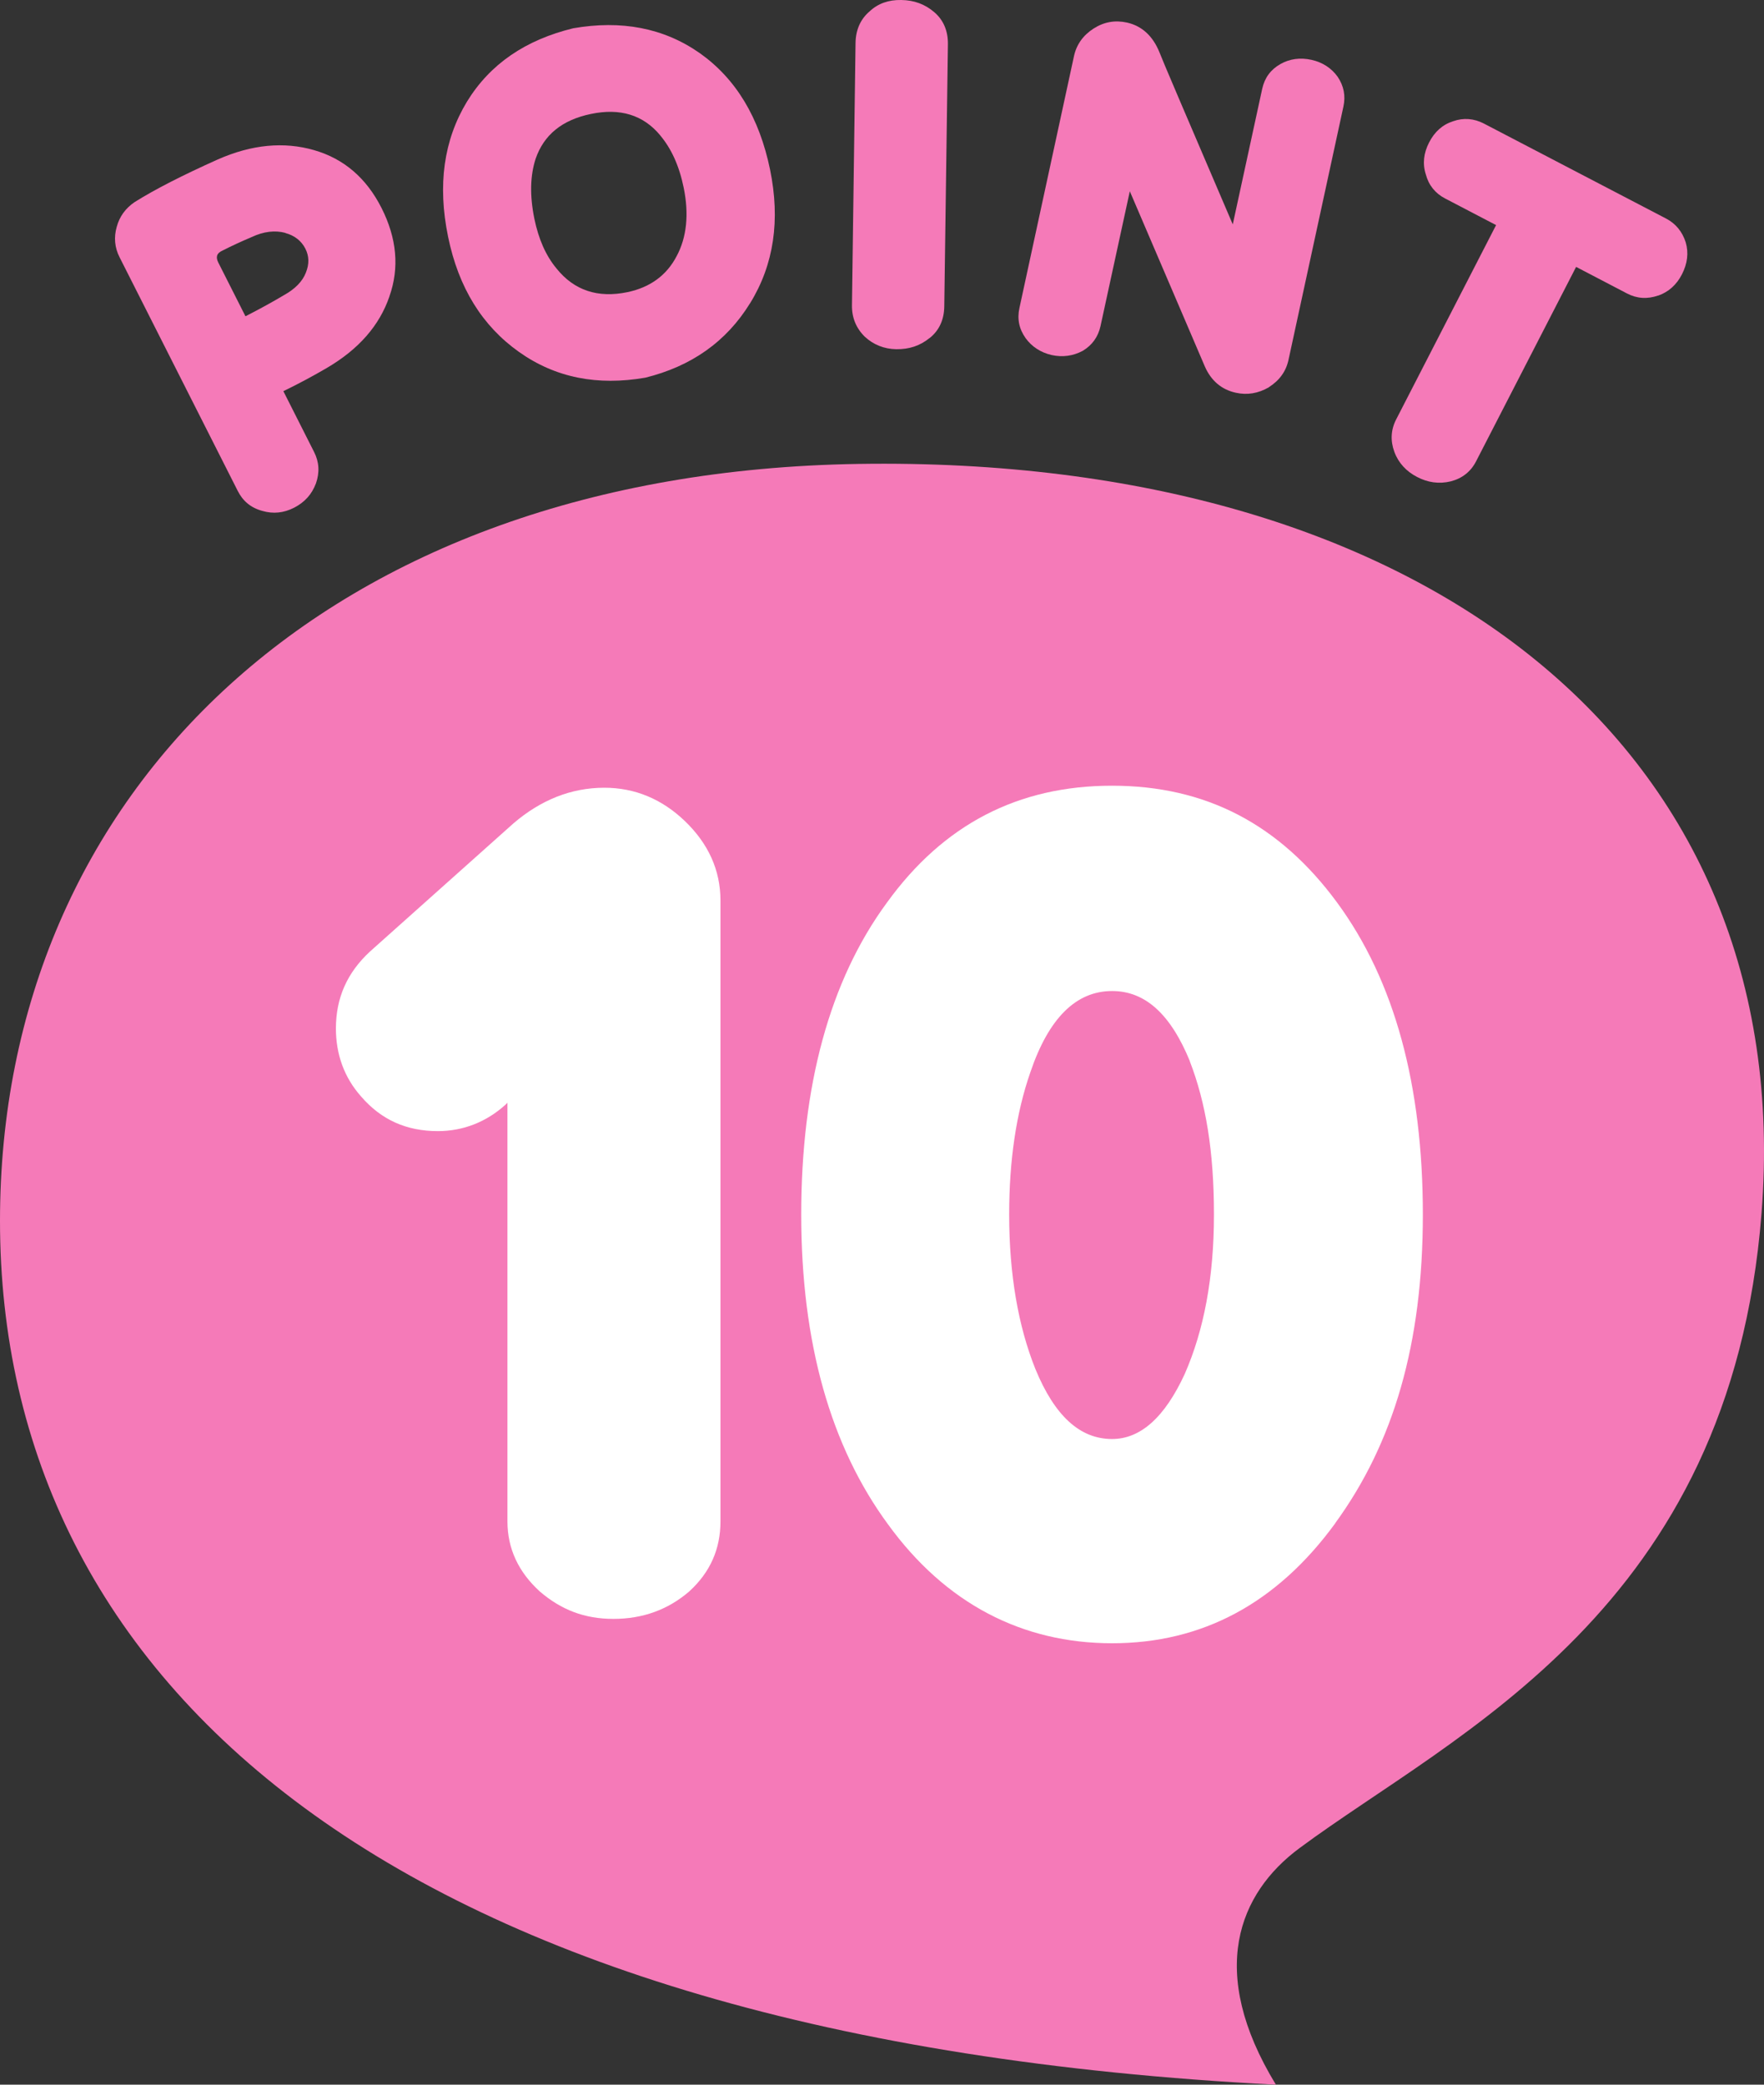
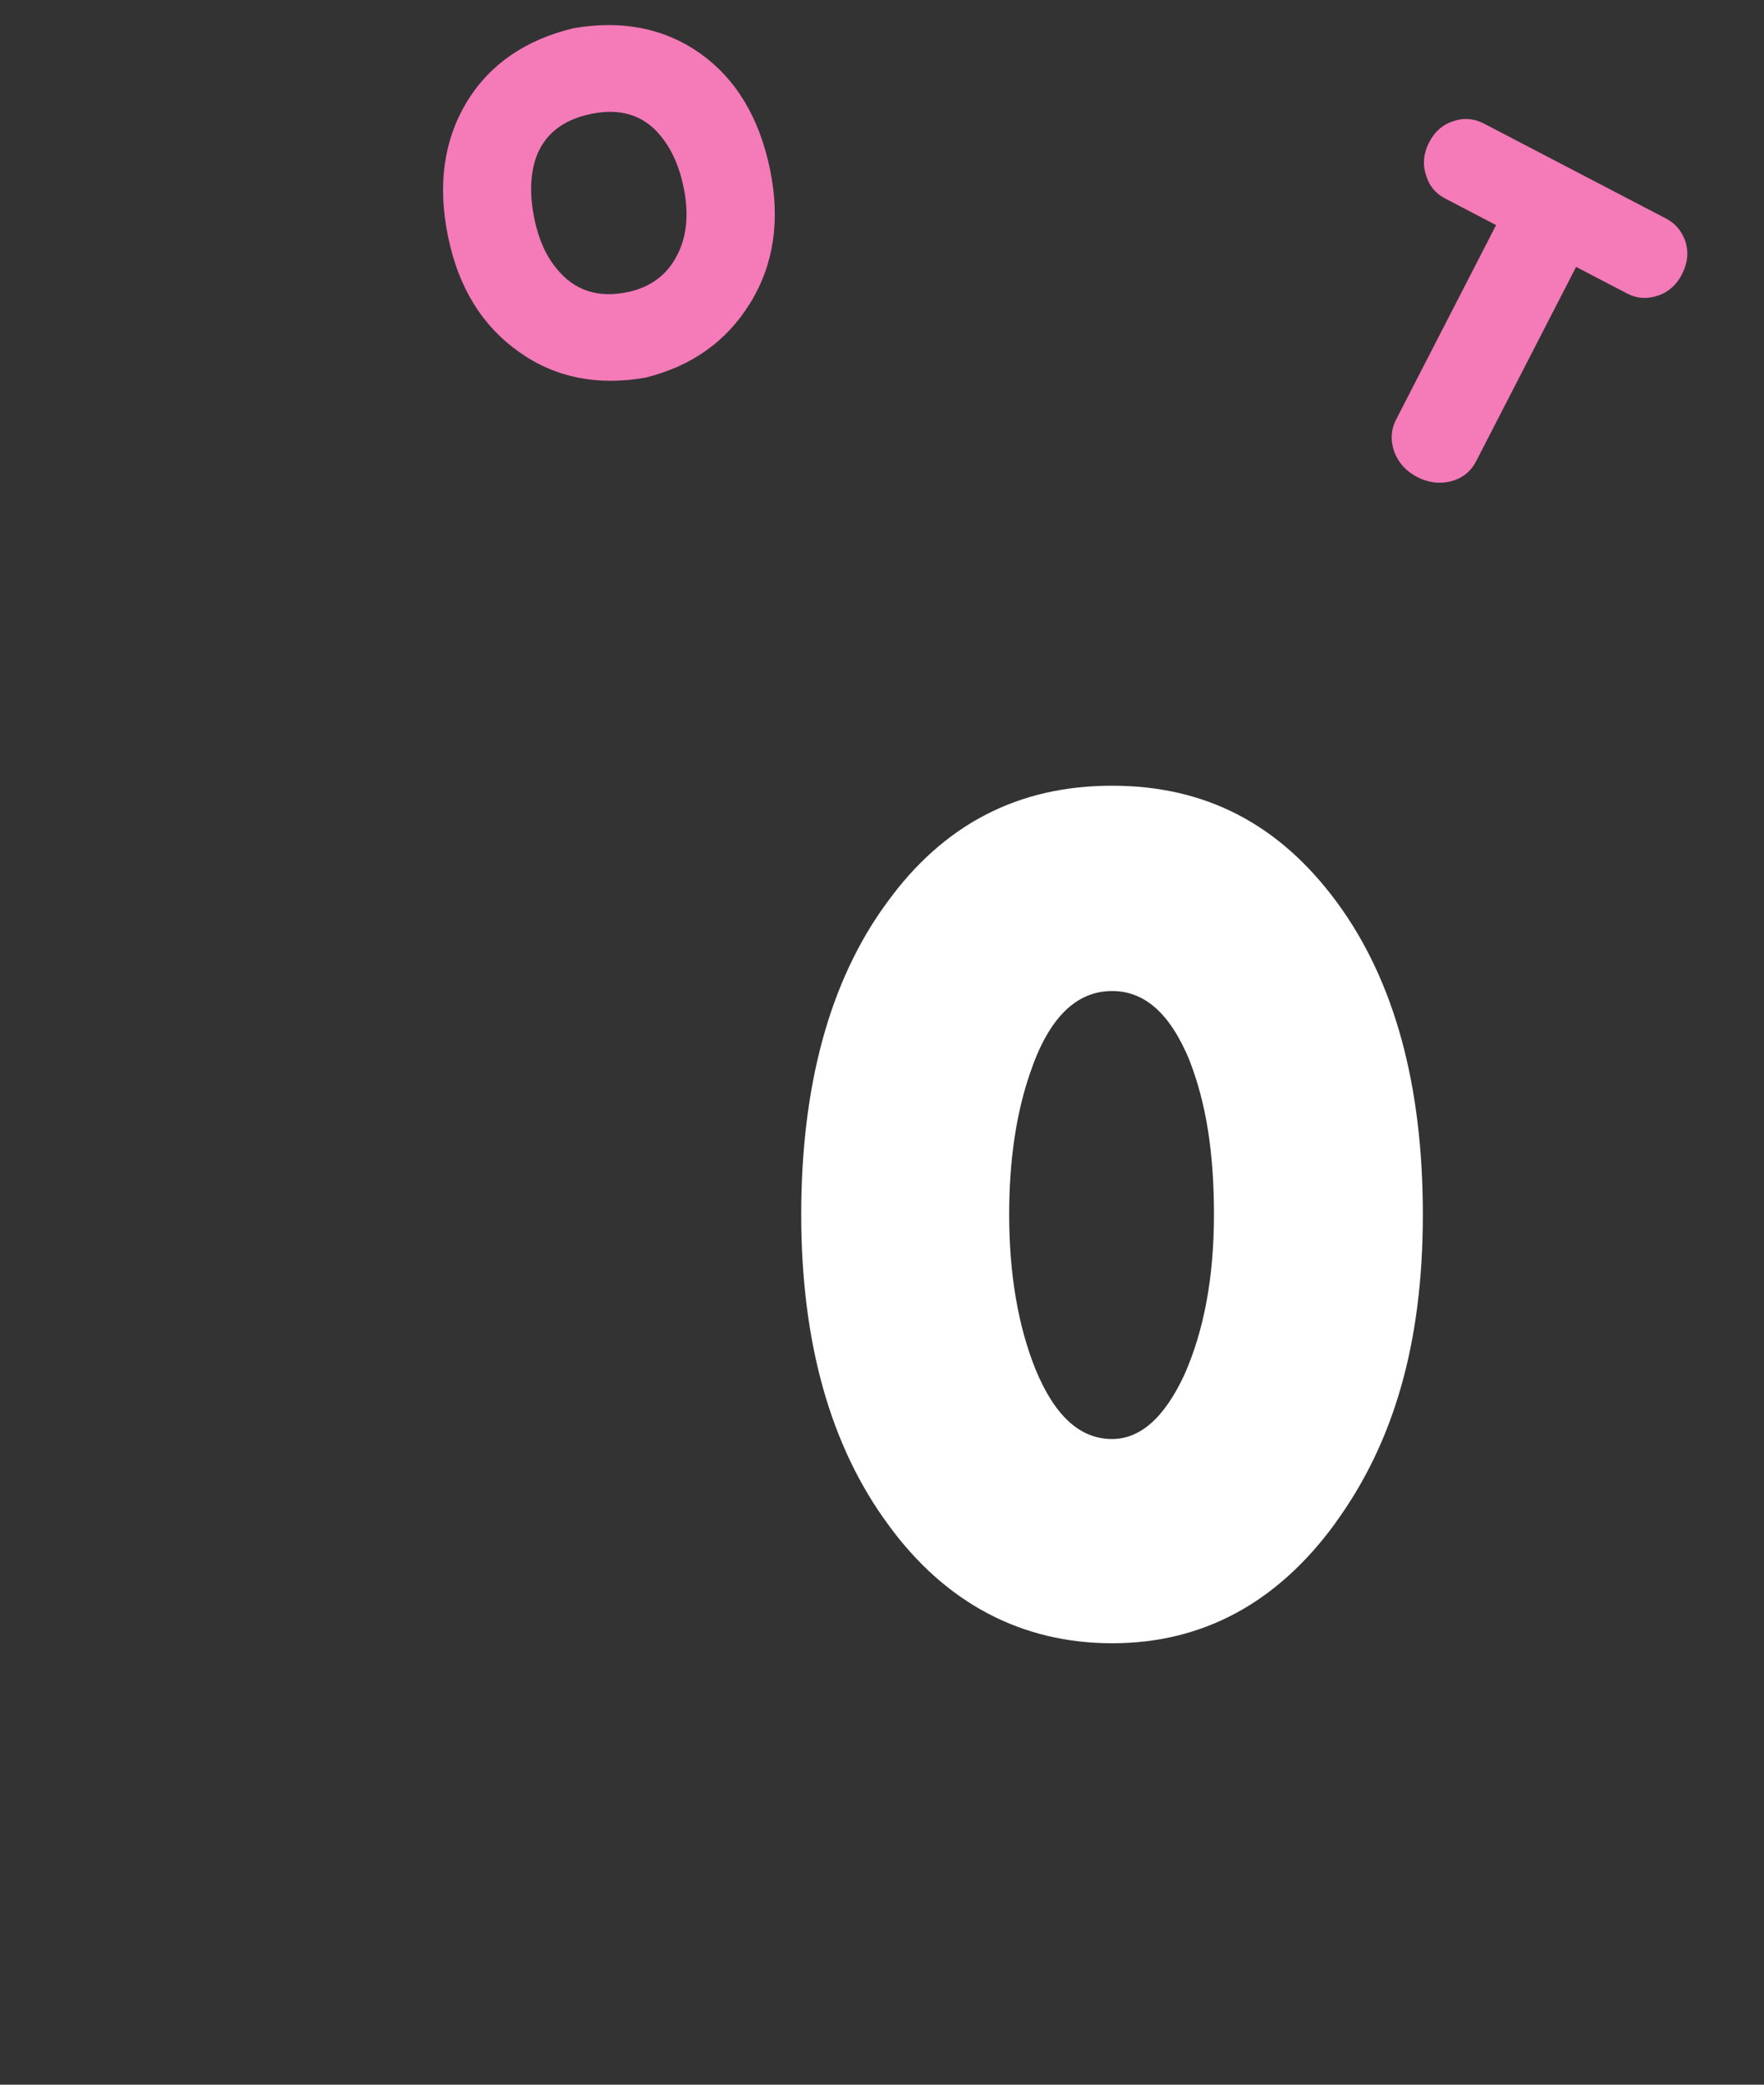
<svg xmlns="http://www.w3.org/2000/svg" width="33" height="39" viewBox="0 0 33 39" fill="none">
  <rect x="0" y="0" width="33" height="39" fill="#333333" stroke="none" />
  <g id="ã¢ã»ãã 1 10" clip-path="url(#clip0_518_75)">
    <g id="Image">
      <g id="Group">
        <g id="Group_2">
-           <path id="Vector" d="M7.285 5.547C7.098 6.091 6.711 6.534 6.112 6.885C5.863 7.03 5.596 7.175 5.301 7.318L5.875 8.454C5.971 8.642 5.982 8.838 5.911 9.042C5.833 9.25 5.698 9.397 5.504 9.497C5.31 9.597 5.111 9.618 4.907 9.558C4.693 9.5 4.544 9.375 4.448 9.185L2.237 4.813C2.145 4.633 2.127 4.439 2.184 4.243C2.236 4.05 2.349 3.896 2.518 3.781C2.902 3.54 3.423 3.275 4.07 2.985C4.711 2.701 5.312 2.647 5.873 2.808C6.435 2.969 6.854 3.332 7.137 3.89C7.423 4.456 7.475 5.008 7.285 5.545V5.547ZM5.339 4.357C5.147 4.305 4.932 4.329 4.706 4.436C4.519 4.515 4.334 4.6 4.162 4.688C4.055 4.735 4.031 4.808 4.084 4.912L4.592 5.917C4.862 5.779 5.102 5.647 5.308 5.524C5.52 5.407 5.658 5.266 5.722 5.101C5.788 4.937 5.783 4.79 5.712 4.651C5.637 4.504 5.507 4.404 5.337 4.359L5.339 4.357Z" fill="#F57AB8" />
          <path id="Vector_2" d="M14.031 5.674C13.585 6.398 12.924 6.856 12.07 7.066C11.182 7.219 10.396 7.071 9.709 6.584C9.021 6.096 8.578 5.382 8.383 4.431C8.182 3.457 8.303 2.617 8.735 1.903C9.168 1.196 9.831 0.747 10.723 0.529C11.621 0.373 12.414 0.52 13.091 0.994C13.77 1.475 14.205 2.2 14.406 3.173C14.599 4.116 14.479 4.948 14.033 5.672L14.031 5.674ZM12.351 2.532C12.035 2.151 11.601 2.017 11.054 2.132C10.514 2.244 10.174 2.524 10.02 2.971C9.918 3.287 9.908 3.658 9.997 4.094C10.075 4.47 10.208 4.778 10.411 5.023C10.741 5.434 11.185 5.581 11.74 5.465C12.159 5.377 12.47 5.153 12.657 4.794C12.847 4.443 12.892 4.008 12.79 3.511C12.707 3.105 12.561 2.783 12.35 2.532H12.351Z" fill="#F57AB8" />
-           <path id="Vector_3" d="M17.391 6.323C17.21 6.47 17.008 6.536 16.766 6.533C16.54 6.529 16.339 6.449 16.177 6.298C16.016 6.139 15.934 5.942 15.938 5.708L16.005 0.801C16.009 0.558 16.098 0.356 16.27 0.211C16.428 0.064 16.624 -0.004 16.858 -0C17.1 0.003 17.301 0.077 17.477 0.227C17.653 0.377 17.736 0.583 17.733 0.826L17.665 5.733C17.662 5.976 17.573 6.179 17.393 6.323H17.391Z" fill="#F57AB8" />
-           <path id="Vector_4" d="M23.738 7.245C23.537 7.361 23.331 7.395 23.117 7.347C22.852 7.288 22.657 7.123 22.54 6.857C22.477 6.706 22.008 5.617 21.136 3.578L20.588 6.1C20.542 6.306 20.43 6.458 20.256 6.563C20.075 6.66 19.878 6.687 19.673 6.642C19.469 6.595 19.302 6.486 19.186 6.325C19.065 6.154 19.026 5.969 19.071 5.762L20.091 1.052C20.139 0.83 20.265 0.658 20.46 0.533C20.656 0.408 20.862 0.374 21.082 0.422C21.363 0.485 21.568 0.674 21.692 0.982C21.726 1.078 22.184 2.15 23.062 4.198L23.613 1.66C23.659 1.454 23.771 1.302 23.954 1.198C24.127 1.1 24.324 1.073 24.537 1.12C24.742 1.166 24.909 1.275 25.024 1.436C25.138 1.606 25.177 1.79 25.131 1.998L24.105 6.731C24.057 6.953 23.933 7.118 23.738 7.243V7.245Z" fill="#F57AB8" />
          <path id="Vector_5" d="M31.02 5.529C30.818 5.599 30.622 5.587 30.437 5.49L29.485 4.993L27.615 8.628C27.516 8.823 27.354 8.95 27.141 9.005C26.92 9.059 26.709 9.027 26.51 8.923C26.309 8.819 26.162 8.662 26.085 8.454C26.009 8.247 26.018 8.041 26.119 7.846L27.988 4.211L27.036 3.714C26.849 3.617 26.727 3.465 26.673 3.261C26.609 3.061 26.634 2.862 26.734 2.667C26.837 2.465 26.986 2.331 27.185 2.268C27.377 2.2 27.573 2.215 27.759 2.311L31.163 4.086C31.349 4.182 31.472 4.334 31.536 4.535C31.593 4.732 31.568 4.93 31.465 5.132C31.365 5.327 31.216 5.461 31.024 5.529H31.02Z" fill="#F57AB8" />
        </g>
        <g id="Group_3">
-           <path id="Vector_6" d="M23.869 39C22.575 36.878 23.174 35.416 24.311 34.574C27.228 32.413 32.373 30.132 32.954 22.696C33.636 13.994 26.679 8.513 16.055 8.679C6.11 8.837 0 14.819 0 22.839C0 31.42 7.222 38.15 23.869 39Z" fill="#F57AB8" />
          <g id="Group_4">
-             <path id="Vector_7" d="M12.893 29.773C12.497 30.114 12.024 30.286 11.477 30.286C10.929 30.286 10.496 30.114 10.098 29.773C9.701 29.411 9.493 28.975 9.493 28.461V20.63L9.456 20.667C9.097 20.991 8.664 21.161 8.191 21.161C7.606 21.161 7.133 20.951 6.757 20.515C6.435 20.154 6.284 19.717 6.284 19.241C6.284 18.671 6.492 18.197 6.925 17.798L9.607 15.402C10.117 14.966 10.684 14.737 11.306 14.737C11.873 14.737 12.383 14.946 12.817 15.365C13.25 15.783 13.478 16.277 13.478 16.848V28.461C13.478 28.975 13.29 29.411 12.893 29.773Z" fill="white" />
            <path id="Vector_8" d="M24.978 28.499C23.883 30 22.485 30.742 20.805 30.742C19.126 30.742 17.69 30.002 16.613 28.518C15.536 27.055 14.989 25.116 14.989 22.721C14.989 20.325 15.516 18.349 16.593 16.885C17.651 15.422 19.047 14.699 20.803 14.699C22.559 14.699 23.938 15.422 25.014 16.885C26.09 18.349 26.618 20.306 26.618 22.721C26.618 25.136 26.071 26.998 24.976 28.499H24.978ZM22.259 19.851C21.9 18.977 21.427 18.54 20.805 18.54C20.126 18.54 19.616 19.053 19.275 20.061C19.01 20.821 18.879 21.713 18.879 22.721C18.879 23.842 19.049 24.812 19.369 25.61C19.728 26.485 20.201 26.921 20.803 26.921C21.333 26.921 21.786 26.522 22.163 25.705C22.522 24.887 22.71 23.9 22.71 22.721C22.71 21.542 22.559 20.63 22.257 19.851H22.259Z" fill="white" />
          </g>
        </g>
      </g>
    </g>
  </g>
  <defs>
    <clipPath id="clip0_518_75">
      <rect width="33" height="39" fill="white" />
    </clipPath>
  </defs>
</svg>